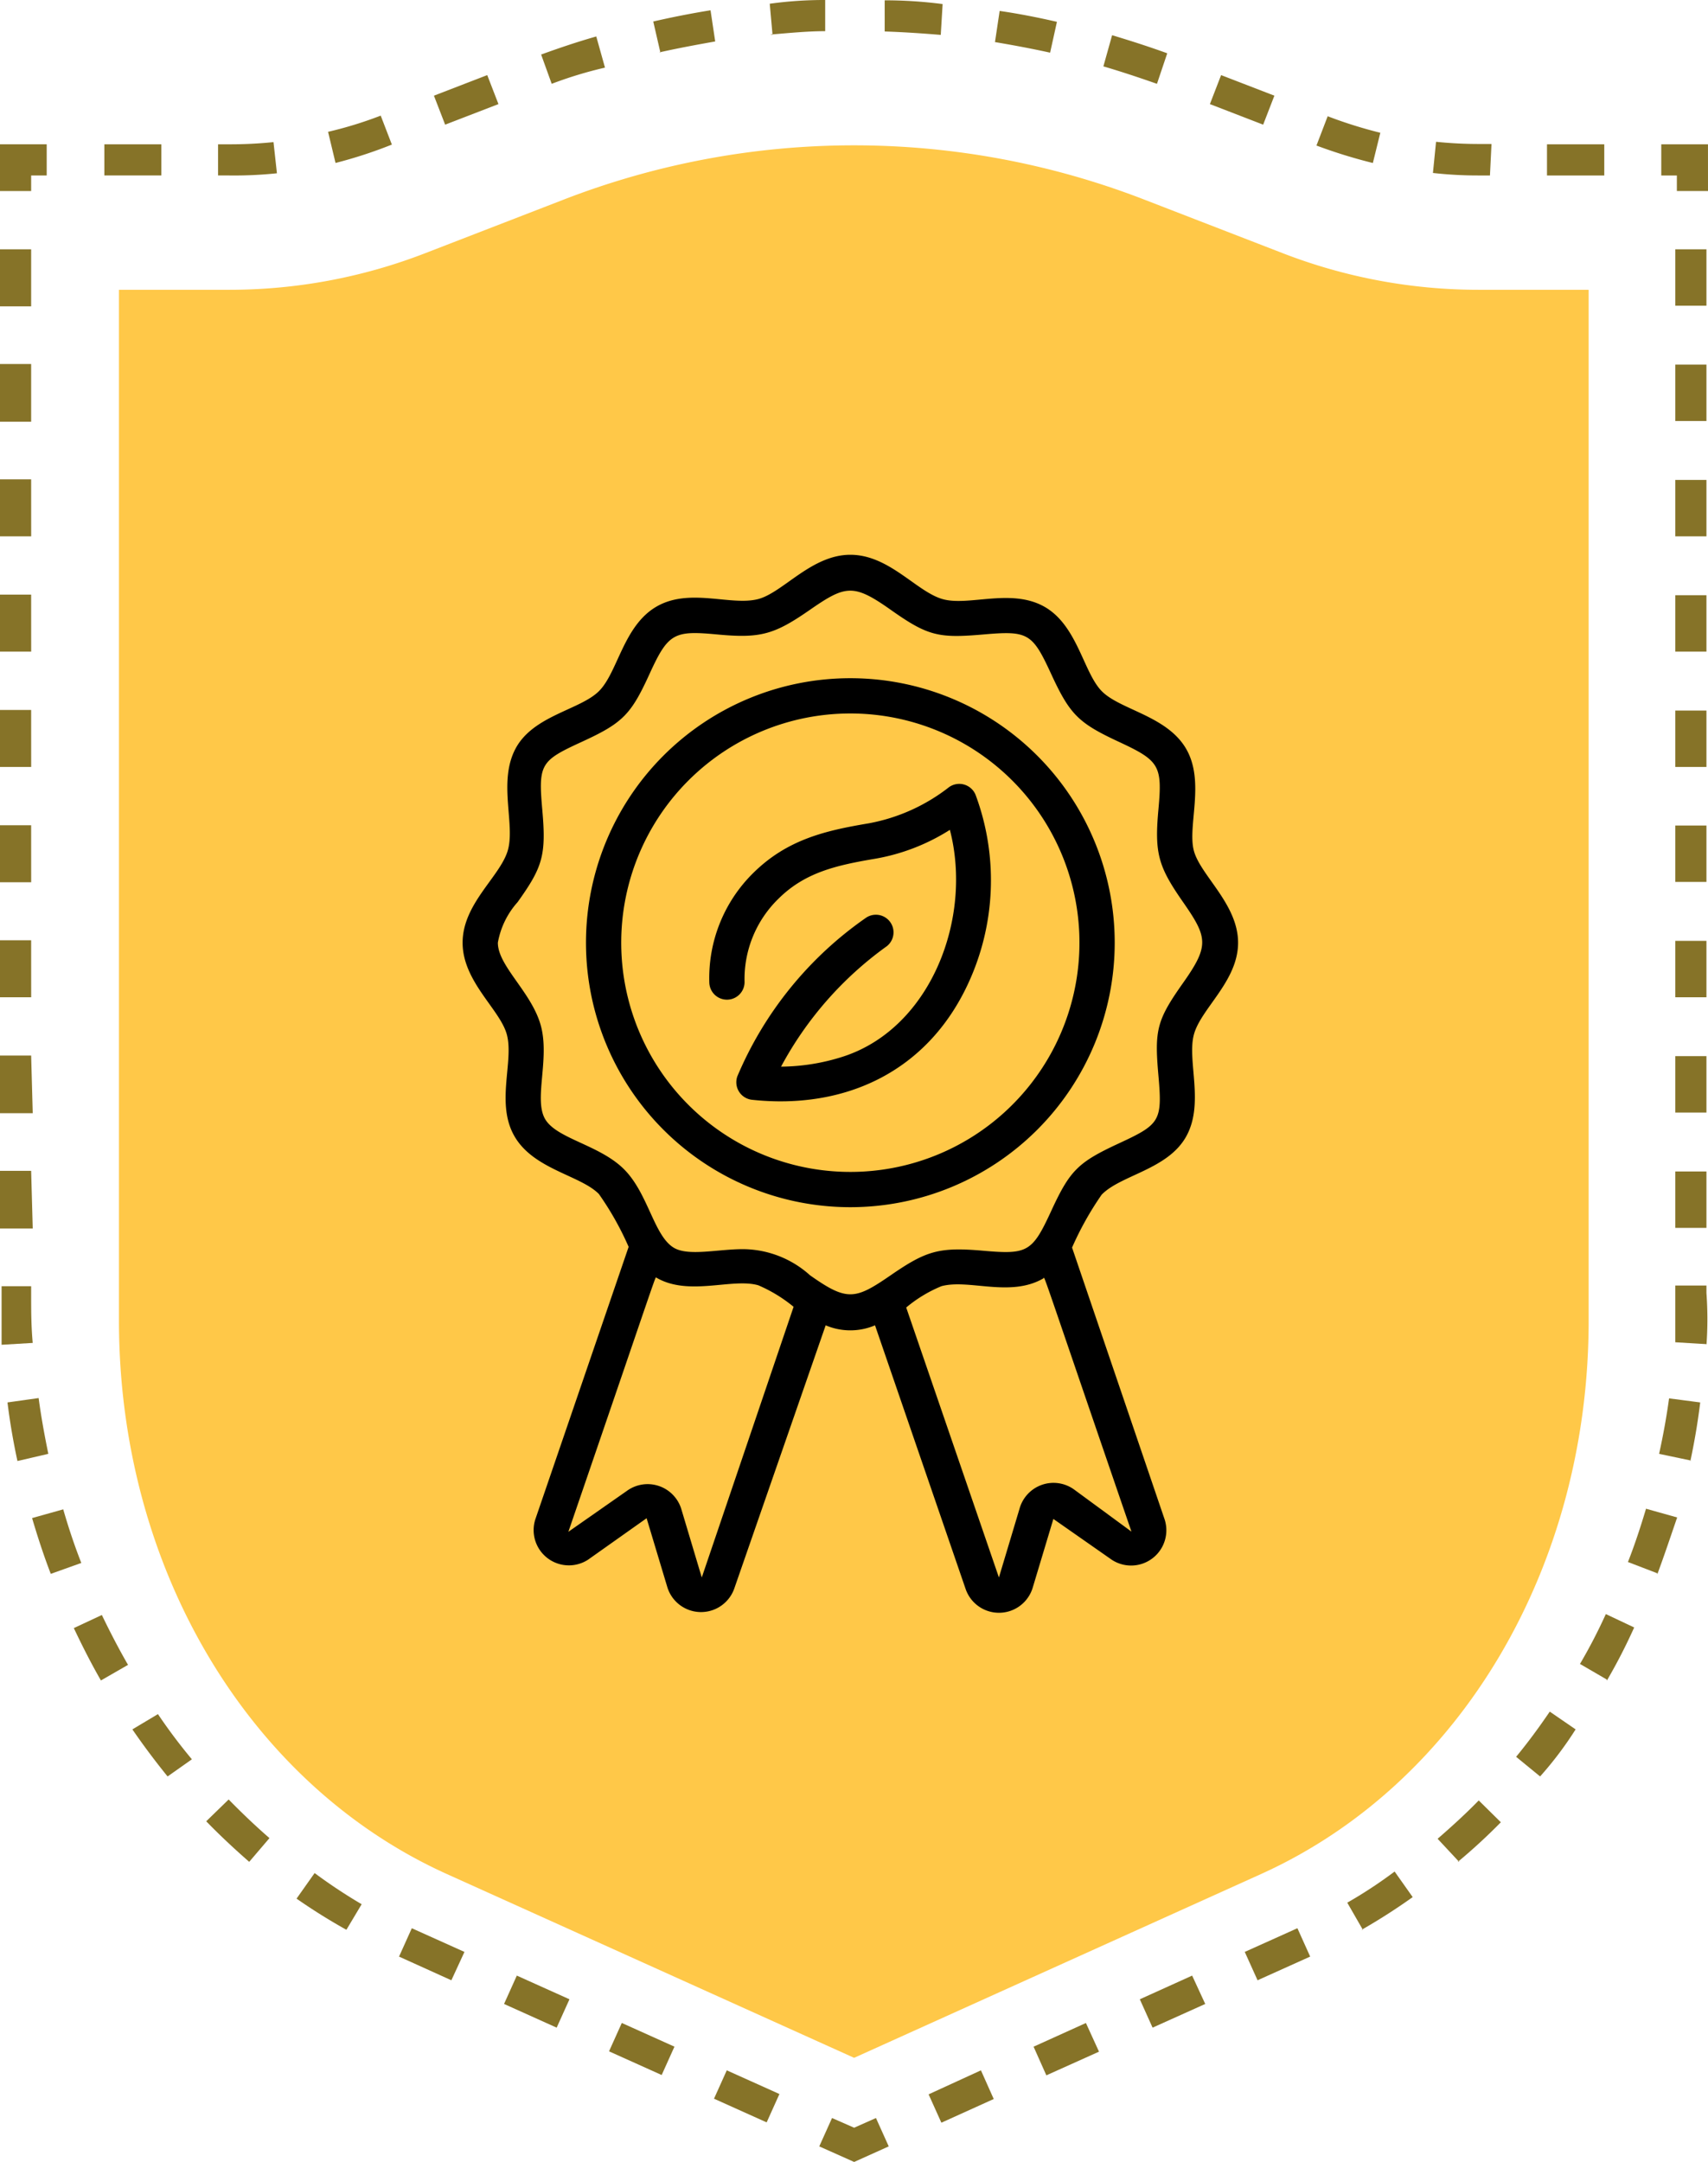
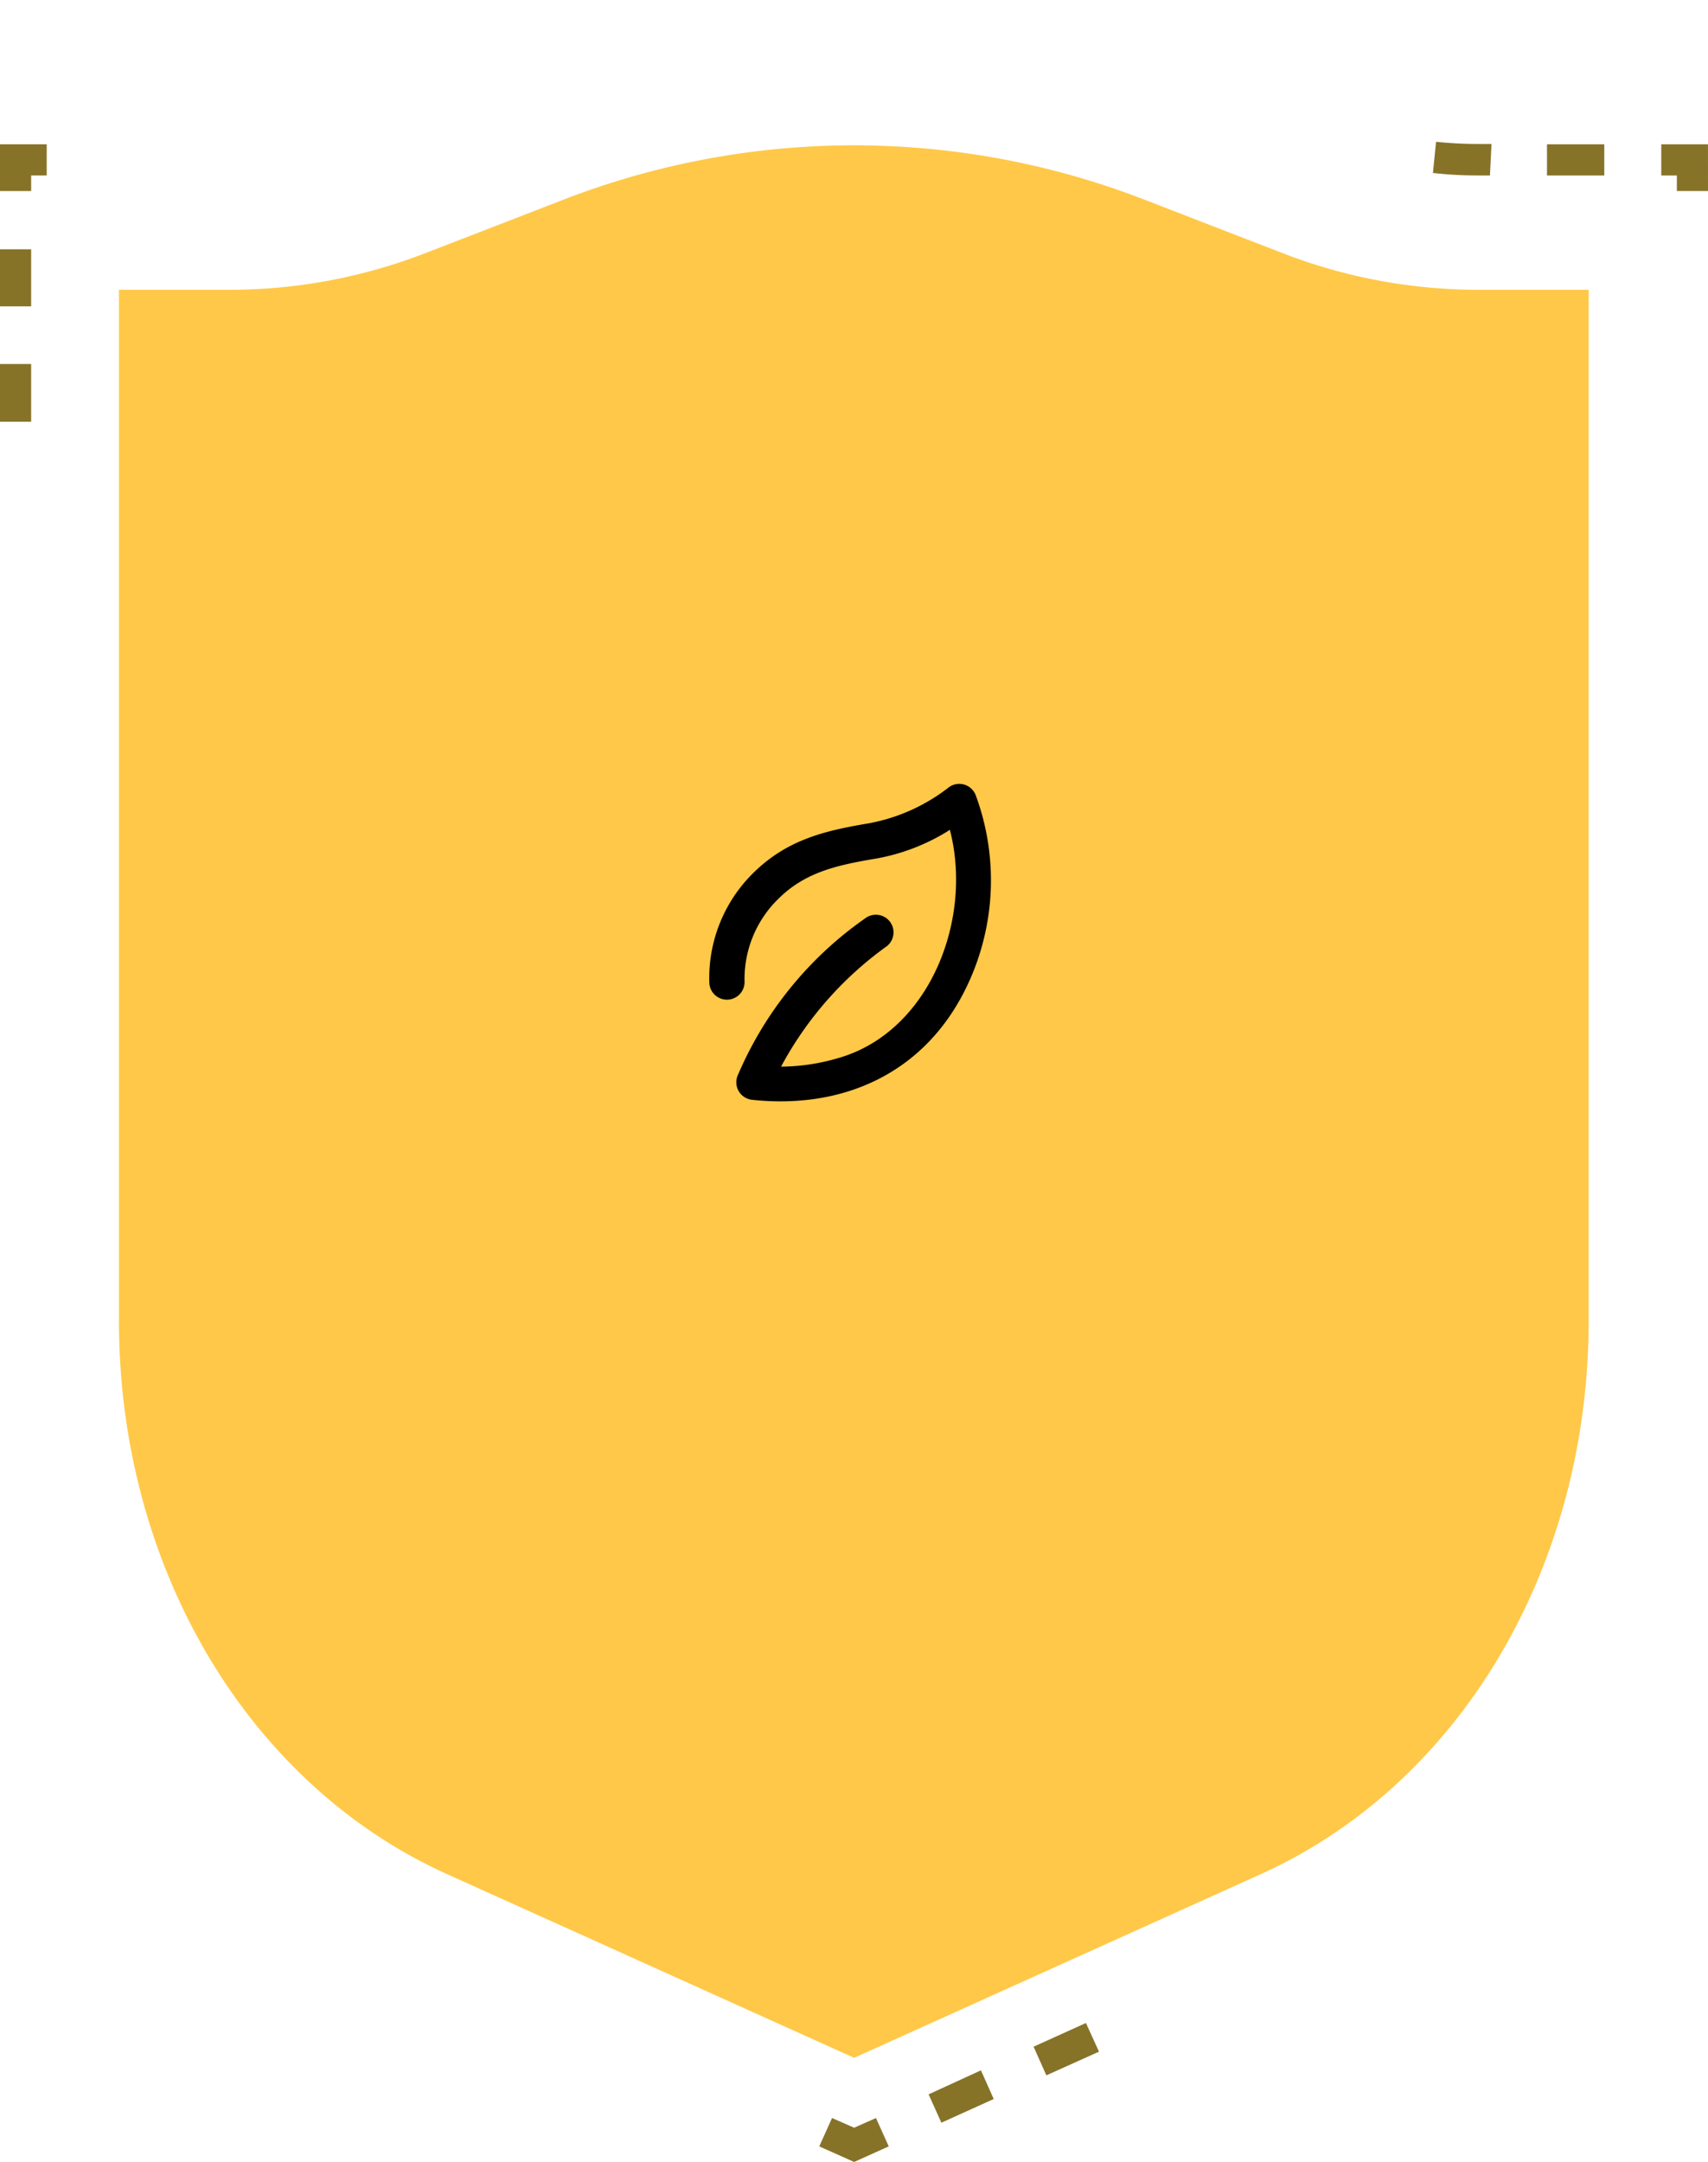
<svg xmlns="http://www.w3.org/2000/svg" width="193.824" height="245.223" viewBox="0 0 193.824 245.223">
  <defs>
    <style>.a{fill:#867328;}.b{fill:#ffc848;}.c{filter:url(#a);}</style>
    <filter id="a" x="4.504" y="7.486" width="184.781" height="234.925" filterUnits="userSpaceOnUse">
      <feOffset dy="3" input="SourceAlpha" />
      <feGaussianBlur stdDeviation="3" result="b" />
      <feFlood flood-opacity="0.161" />
      <feComposite operator="in" in2="b" />
      <feComposite in="SourceGraphic" />
    </filter>
  </defs>
  <g transform="translate(-1030.503 -1874.073)">
    <g transform="translate(1030.503 1874.073)">
      <path class="a" d="M3.535,9.932H0V4.63H5.3V8.165H3.535Z" transform="translate(0 11.737)" />
      <path class="a" d="M3.535,27.549H0v-6.54H3.535Zm0-13.079H0V8H3.535Z" transform="translate(0 20.28)" />
-       <path class="a" d="M87,201.745l-5.974-2.687,1.449-3.217,5.974,2.687Zm-11.913-5.373-5.974-2.687,1.449-3.217,5.974,2.687ZM63.17,191,57.2,188.312l1.449-3.217,5.974,2.687Zm-11.948-5.373-5.939-2.687,1.449-3.217,5.974,2.687ZM39.309,179.9a66.673,66.673,0,0,1-5.656-3.535l2.05-2.9A59.638,59.638,0,0,0,41.041,177ZM28.28,172.193c-1.661-1.449-3.323-3-4.878-4.6l2.545-2.475c1.485,1.52,3.04,3,4.631,4.383Zm-9.262-9.686c-1.379-1.7-2.757-3.535-3.995-5.338l2.9-1.732a62.555,62.555,0,0,0,3.853,5.126Zm-7.565-10.888c-1.1-1.909-2.121-3.924-3.075-5.939l3.181-1.485c.919,1.909,1.909,3.818,2.969,5.656Zm-5.691-12.09c-.778-2.015-1.485-4.171-2.121-6.328l3.535-.99c.6,2.086,1.273,4.1,2.05,6.08Zm-3.782-12.8c-.46-2.121-.848-4.348-1.131-6.646l3.535-.495c.283,2.121.672,4.242,1.1,6.328Zm-1.8-13.186V106.9H3.535v.919c0,1.838,0,3.535.177,5.515Zm3.535-13.186H0v-6.54H3.535Zm0-13.079H0v-6.54H3.535Zm-.177-13.15H0V67.663H3.535Zm0-13.044H0V54.618H3.535Zm0-13.079H0V41.539H3.535Zm0-13.079H0V28.459H3.535Zm0-13.079H0V15.38H3.535Z" transform="translate(0 38.988)" />
      <path class="a" d="M30.259,72.944,26.3,71.177l1.449-3.217,2.51,1.1,2.475-1.1,1.449,3.217Z" transform="translate(66.67 172.278)" />
      <path class="a" d="M31.259,76.222,29.81,73.005l5.939-2.722L37.2,73.535Zm11.913-5.373L41.723,67.6l5.939-2.687,1.485,3.252Z" transform="translate(75.568 164.547)" />
-       <path class="a" d="M38.039,209.707,36.59,206.49l5.939-2.687,1.485,3.217Zm11.913-5.373L48.5,201.117l5.974-2.687,1.449,3.217ZM61.9,198.607l-1.767-3.075A51.906,51.906,0,0,0,65.506,192l2.05,2.9a68.731,68.731,0,0,1-5.8,3.712ZM72.824,190.9l-2.439-2.616c1.591-1.379,3.182-2.828,4.666-4.348l2.51,2.475a65.9,65.9,0,0,1-4.878,4.489Zm9.191-9.686-2.722-2.227c1.343-1.626,2.616-3.358,3.818-5.126l2.934,2.015A40.507,40.507,0,0,1,82.015,181.215Zm7.565-10.994-3.04-1.767a60.327,60.327,0,0,0,2.934-5.656l3.217,1.52a64.5,64.5,0,0,1-3.111,6.045Zm5.727-12.054-3.323-1.273c.778-1.98,1.449-4.03,2.05-6.045l3.535.99c-.778,2.262-1.485,4.383-2.262,6.469Zm3.747-12.8-3.535-.742c.46-2.086.848-4.207,1.131-6.292l3.535.46c-.283,2.333-.672,4.56-1.131,6.716Zm1.838-13.186-3.535-.212v-6.434h3.535v.848a41.6,41.6,0,0,1,0,5.939Zm0-13.186H97.357v-6.4h3.535Zm0-13.08H97.357v-6.4h3.535Zm0-13.079H97.357v-6.4h3.535Zm0-13.079H97.357v-6.4h3.535Zm0-13.044H97.357v-6.4h3.535Zm0-13.079H97.357v-6.4h3.535Zm0-13.079H97.357v-6.4h3.535Zm0-13.079H97.357v-6.4h3.535Zm0-13.079H97.357V8h3.535Z" transform="translate(92.756 20.28)" />
      <path class="a" d="M58.633,9.932H55.1V8.165H53.33V4.63h5.3Z" transform="translate(135.191 11.737)" />
      <path class="a" d="M65.443,8.368h-6.5V4.833h6.5Zm-12.973,0H51.2A45.6,45.6,0,0,1,46,8.085l.353-3.535a47.722,47.722,0,0,0,5.02.247h1.273Z" transform="translate(116.61 11.534)" />
-       <path class="a" d="M17.525,19.9H16.253V16.367H17.49a48.4,48.4,0,0,0,5.055-.247l.389,3.535a46.8,46.8,0,0,1-5.409.247Zm-7.706,0H3.35V16.367H9.819ZM147.3,18.488a58.149,58.149,0,0,1-6.4-1.98l1.273-3.323a50.832,50.832,0,0,0,5.974,1.874Zm-117.715,0-.848-3.535a44.789,44.789,0,0,0,5.974-1.838L35.978,16.4a51.61,51.61,0,0,1-6.4,2.086ZM134.852,14.14l-6.045-2.333,1.273-3.288,6.045,2.333Zm-92.829,0L40.75,10.852,46.8,8.519l1.273,3.288ZM122.8,9.509c-2.015-.707-4.03-1.379-6.08-1.98l.99-3.535c2.121.636,4.207,1.308,6.257,2.05Zm-68.685,0-1.2-3.323c2.05-.742,4.136-1.449,6.257-2.05l.99,3.535A45.76,45.76,0,0,0,54.113,9.509Zm56.56-3.535c-2.086-.46-4.171-.848-6.257-1.2l.53-3.535c2.192.318,4.348.742,6.5,1.237Zm-44.223,0-.813-3.535c2.156-.495,4.313-.919,6.5-1.273l.53,3.535c-2.192.389-4.277.778-6.328,1.237ZM98.265,3.959c-2.121-.177-4.242-.318-6.363-.389V.035A51.328,51.328,0,0,1,98.477.46Zm-19.089,0L78.858.424A45,45,0,0,1,85.15,0V3.535c-2.015,0-4.136.212-6.257.389Z" transform="translate(8.492)" />
      <g class="c" transform="matrix(1, 0, 0, 1, 0, 0)">
        <path class="b" d="M135.923,16.064,120.3,10.019a91.238,91.238,0,0,0-66.14,0L38.534,16.064a61.474,61.474,0,0,1-22.2,4.136H3.82V137.138c0,27.926,14.6,52.53,37.188,62.746L87.246,220.74l46.2-20.857c22.589-10.216,37.153-34.82,37.153-62.746V20.2H158.123a61.474,61.474,0,0,1-22.2-4.136Z" transform="translate(9.68 9.67)" />
      </g>
    </g>
    <g transform="translate(1083 1936.999)">
-       <path d="M5.02,54.42c.82,3.06-1.3,7.82.88,11.56s7.46,4.4,9.56,6.52a34,34,0,0,1,3.38,6L8.24,109.44a4,4,0,0,0,6,4.54l6.64-4.7,2.34,7.78a4,4,0,0,0,7.62.16L41.2,87.4a7.16,7.16,0,0,0,5.6,0l10.28,29.9a4,4,0,0,0,7.62-.16l2.34-7.78L73.68,114a4,4,0,0,0,6-4.54L69.16,78.58a35.68,35.68,0,0,1,3.36-6C74.7,70.34,80,69.74,82.1,66s.1-8.6.88-11.56S88,48.38,88,44s-4.28-7.64-5.02-10.44,1.3-7.82-.88-11.56-7.46-4.4-9.56-6.52S69.78,8,66,5.88s-8.6,0-11.56-.86S48.4,0,44,0,36.38,4.26,33.56,5.02c-3.12.82-7.8-1.32-11.56.86s-4.38,7.44-6.52,9.58S8,18.22,6,22s0,8.6-.88,11.56S0,39.58,0,44s4.26,7.58,5.02,10.42ZM27.14,116l-2.34-7.82a4,4,0,0,0-6.16-2L12,110.82C22.72,79.6,21.8,82,22,82c3.68,2.14,8.6,0,11.56.86a16.52,16.52,0,0,1,4,2.44Zm42.22-10a4,4,0,0,0-6.16,2.2L60.86,116,50.34,85.38a15.22,15.22,0,0,1,4-2.42c3.14-.84,7.8,1.3,11.56-.88.2-.12-.7-2.44,10,28.72ZM6.24,39.4c2.86-4,3.26-5.32,2.8-10.5s-.18-5.54,4.48-7.68,5.58-3.08,7.7-7.72S24,8.58,28.92,9.04s6.46,0,10.5-2.8,4.94-2.98,9.16,0S54,9.48,59.08,9.04s5.56-.18,7.7,4.46,3.1,5.58,7.7,7.72,4.94,2.68,4.48,7.68,0,6.48,2.8,10.5,2.98,4.94,0,9.16-3.26,5.32-2.8,10.5.18,5.54-4.48,7.7-5.56,3.06-7.7,7.7-2.68,4.92-7.7,4.48-6.46,0-10.5,2.78-4.94,2.98-9.16,0a11.46,11.46,0,0,0-7.6-2.96c-2.88,0-6.14.82-7.82-.14-2.3-1.34-2.92-6.18-5.7-8.94S10.66,66.24,9.36,64s.54-6.8-.48-10.58S4,46.66,4,44a9.32,9.32,0,0,1,2.24-4.6Z" transform="translate(0 0)" />
-       <path d="M37,67A30,30,0,1,0,7,37,30,30,0,0,0,37,67Zm0-56a26,26,0,1,1-18.385,7.615A26,26,0,0,1,37,11Z" transform="translate(7 7)" />
      <path d="M16.1,37.467a2,2,0,0,0,1.9-2,12.7,12.7,0,0,1,3.84-9.44c3.02-3,6.58-3.8,10.96-4.54a23.16,23.16,0,0,0,8.5-3.28c2.6,10-2.14,22.4-12,25.68a23.56,23.56,0,0,1-7.16,1.18,40.14,40.14,0,0,1,12-13.66,2,2,0,0,0-2.34-3.24,41.58,41.58,0,0,0-14.62,18,2,2,0,0,0,1.68,2.66c10.46,1.12,19.86-3.12,24.52-13.2a27.82,27.82,0,0,0,.84-21.38,2,2,0,0,0-3.02-.88,20.96,20.96,0,0,1-9.1,4.1c-4.9.82-9.26,1.82-13.12,5.64A16.72,16.72,0,0,0,14,35.547a2,2,0,0,0,2.1,1.92Z" transform="translate(13.996 12.993)" />
    </g>
  </g>
</svg>